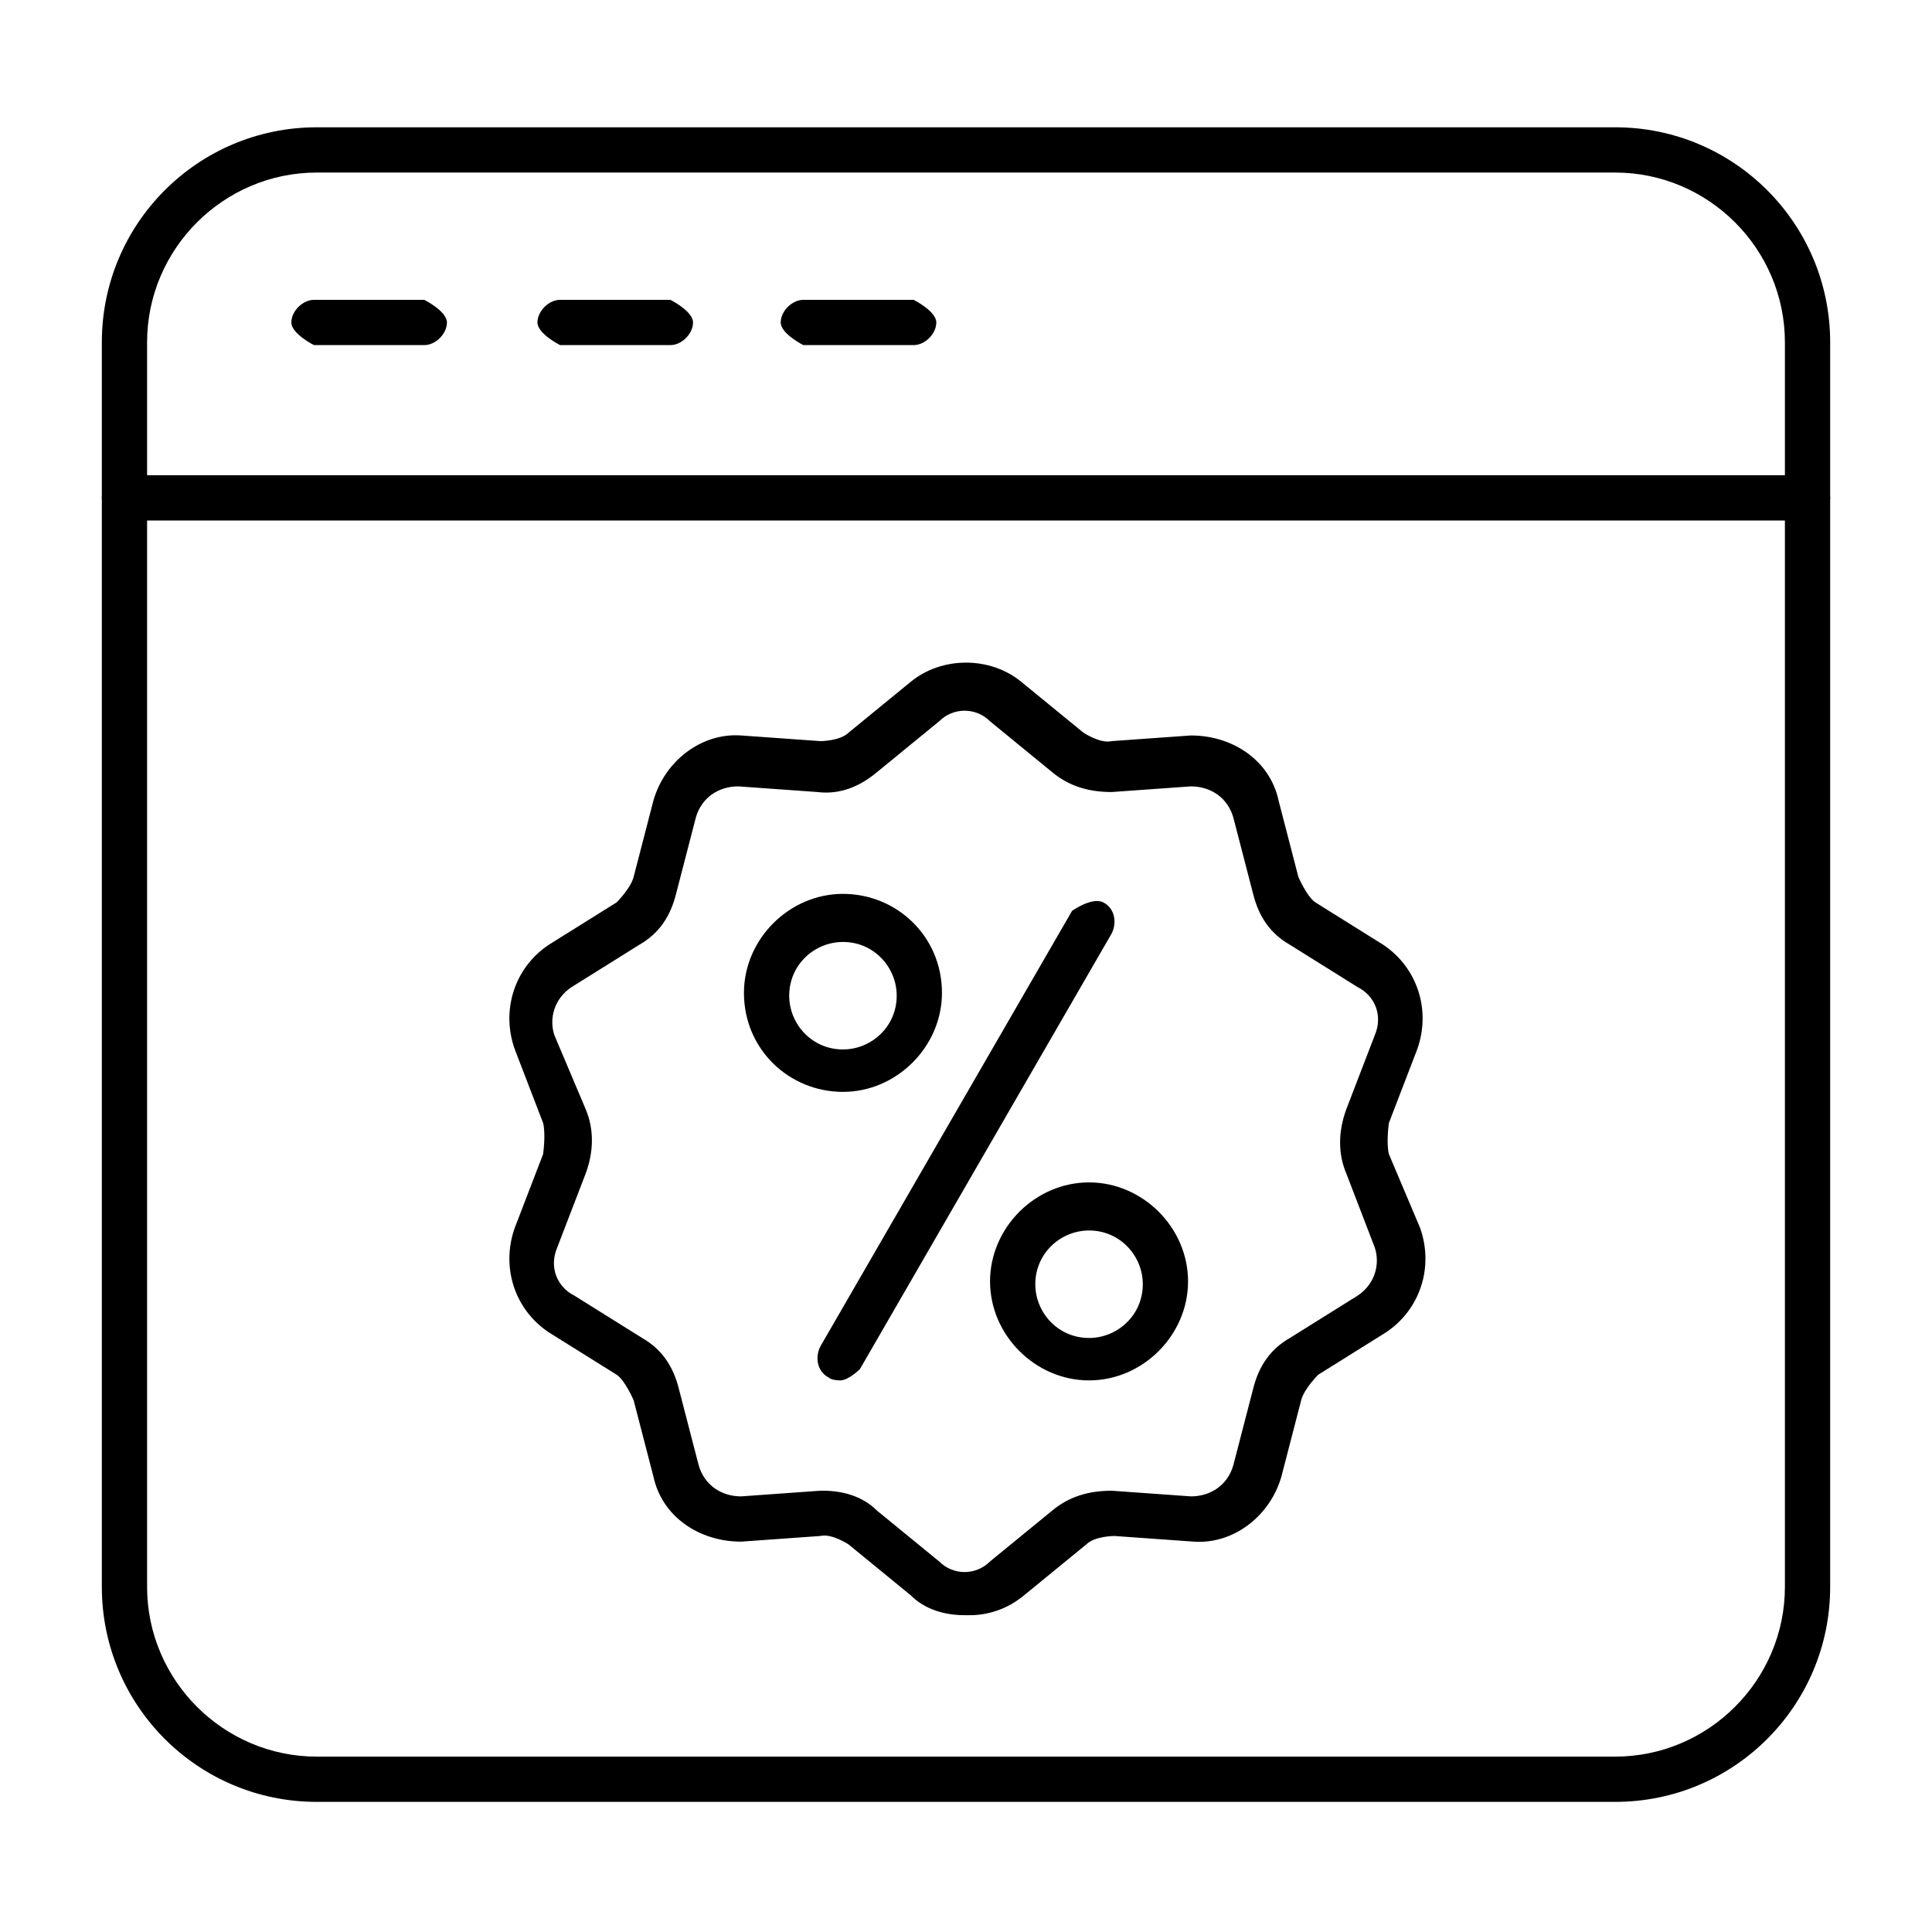
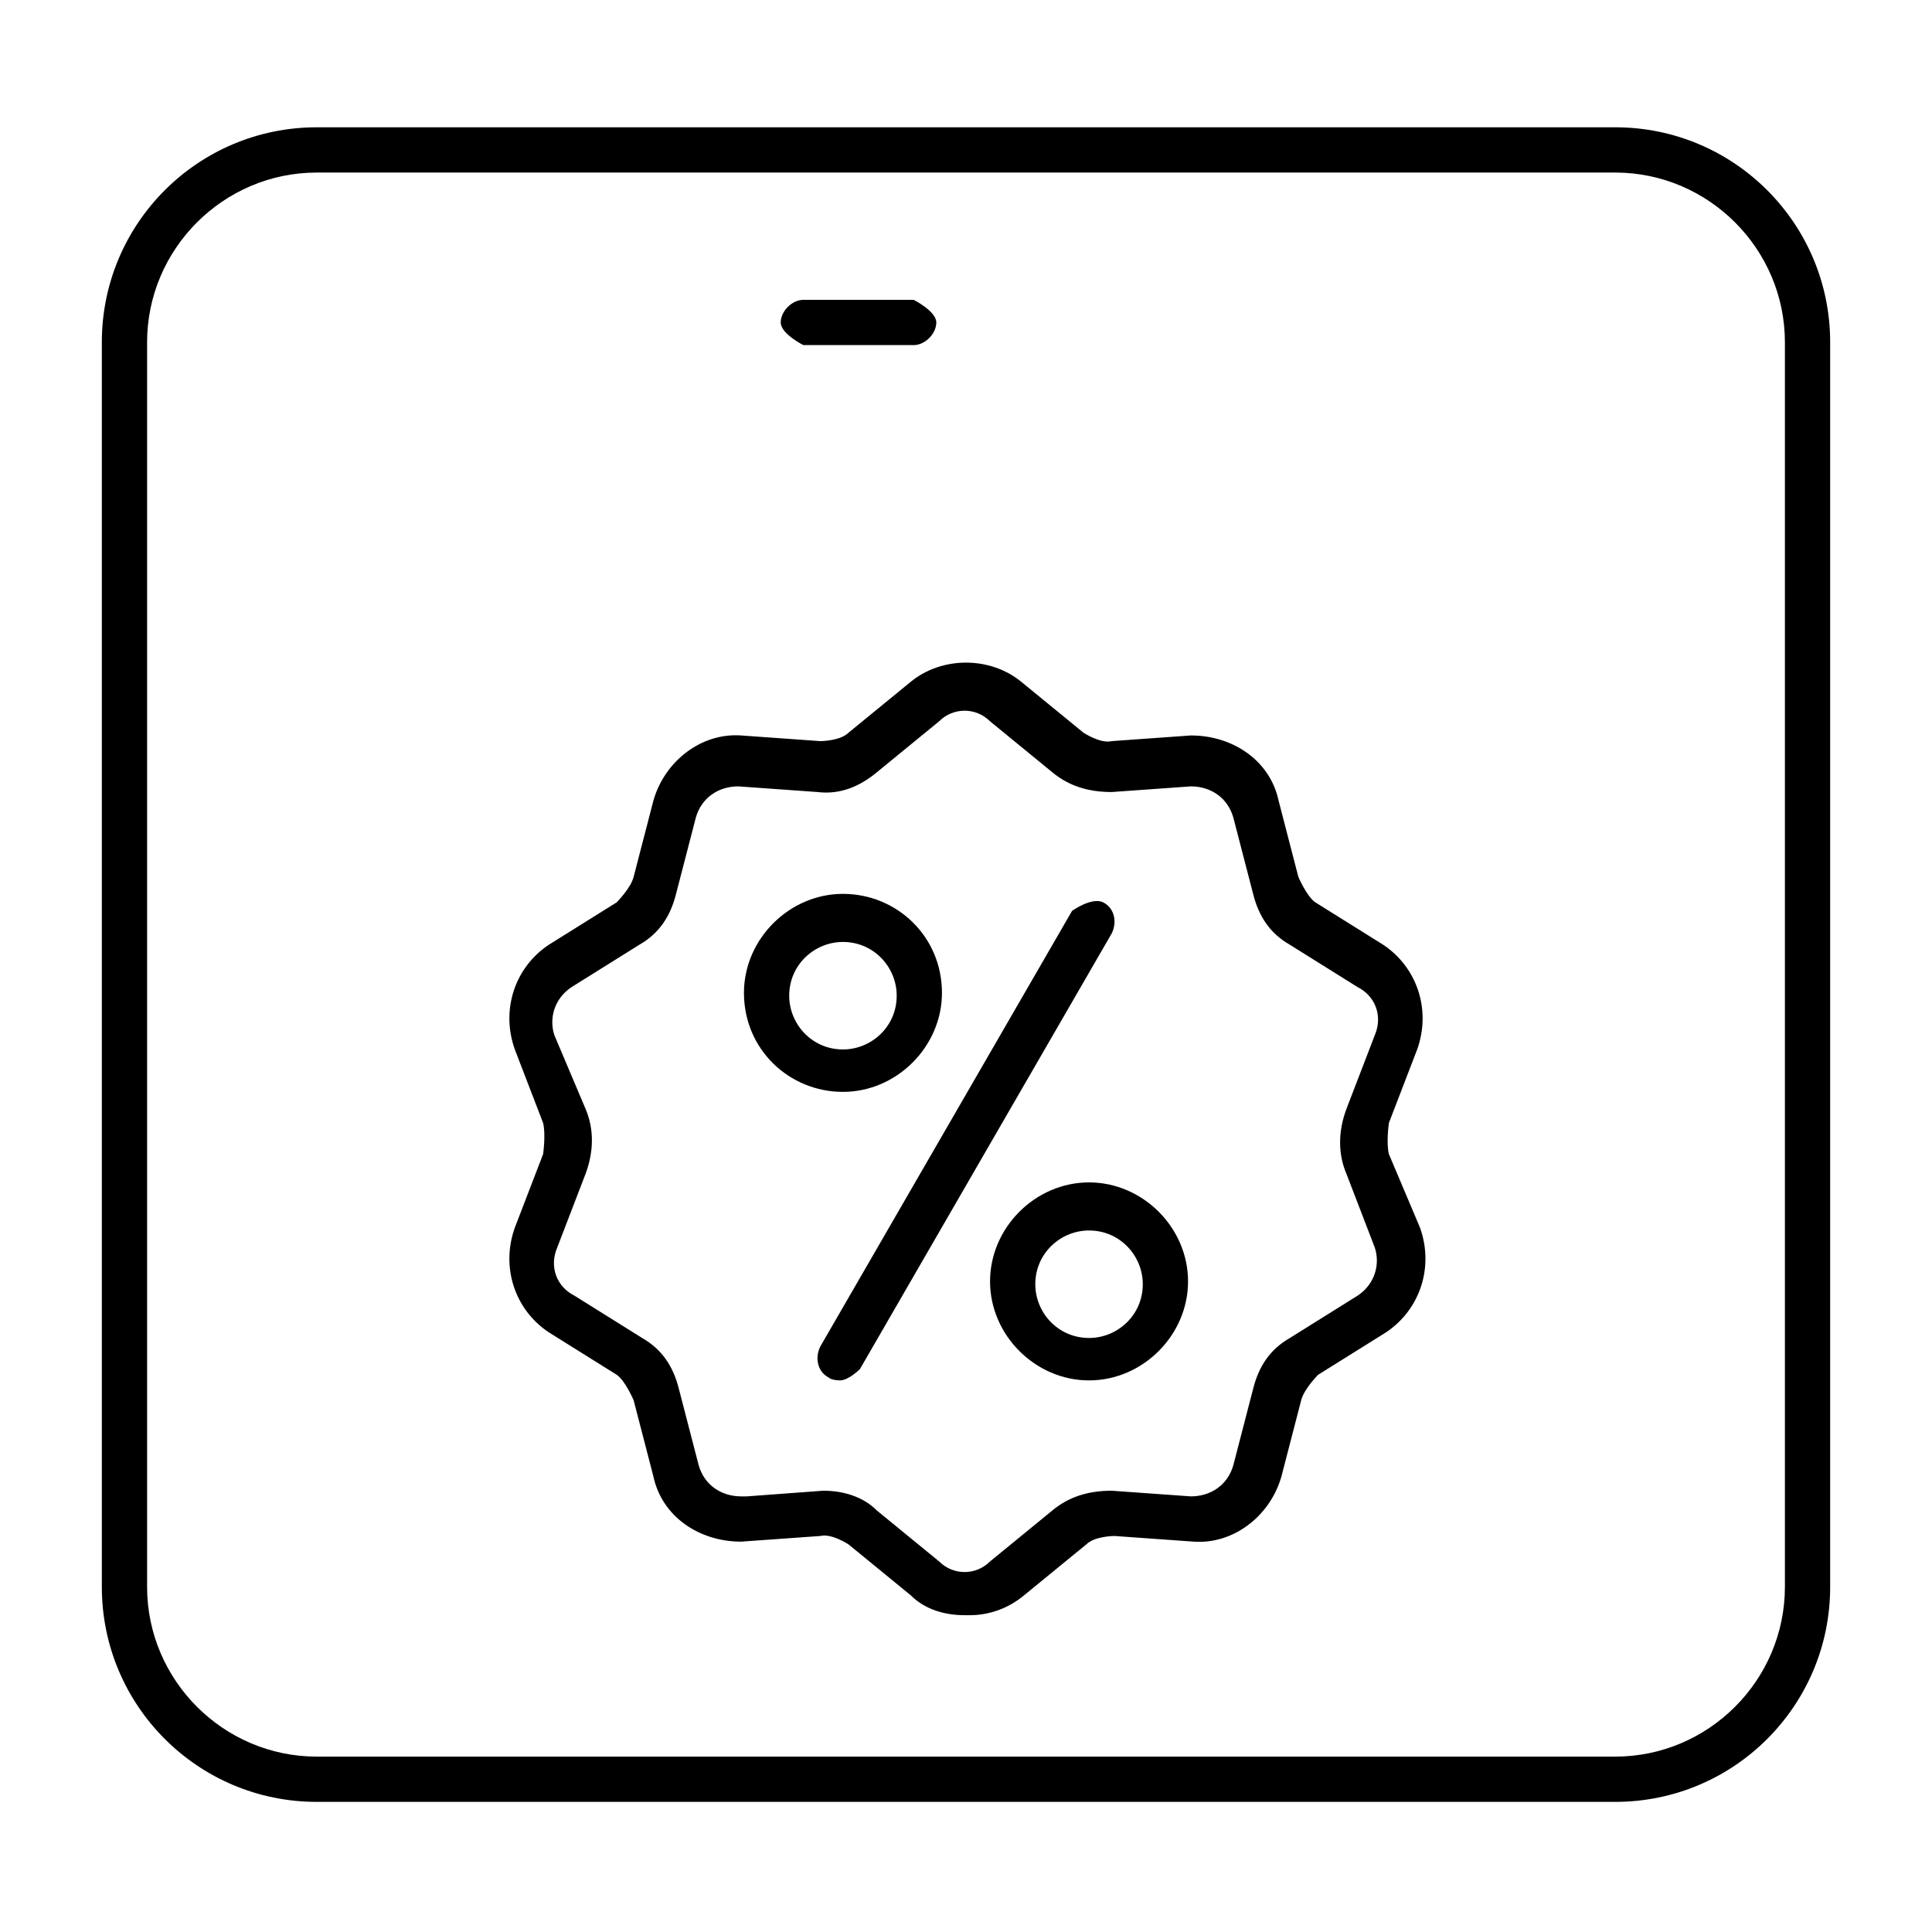
<svg xmlns="http://www.w3.org/2000/svg" id="_Слой_2" data-name="Слой 2" viewBox="0 0 6.83 6.83">
  <defs>
    <style> .cls-1 { fill: none; } .cls-2 { fill-rule: evenodd; } </style>
  </defs>
  <g id="_Слой_1-2" data-name="Слой 1">
    <g>
      <path class="cls-2" d="M1.12,.61c-.33,0-.6,.27-.6,.6V5.61c0,.33,.27,.6,.6,.6H5.71c.33,0,.6-.27,.6-.6V1.21c0-.33-.27-.6-.6-.6,0,0-4.59,0-4.59,0ZM5.71,6.37H1.12c-.42,0-.76-.34-.76-.76V1.21c0-.42,.34-.76,.76-.76H5.71c.42,0,.76,.34,.76,.76V5.61c0,.42-.34,.76-.76,.76Z" />
-       <path class="cls-2" d="M6.39,1.84H.44s-.08-.04-.08-.08c0-.04,.04-.08,.08-.08H6.39s.08,.04,.08,.08-.04,.08-.08,.08Z" />
-       <path class="cls-2" d="M1.5,1.22h-.39s-.08-.04-.08-.08c0-.04,.04-.08,.08-.08h.39s.08,.04,.08,.08c0,.04-.04,.08-.08,.08Z" />
-       <path class="cls-2" d="M2.37,1.22h-.39s-.08-.04-.08-.08c0-.04,.04-.08,.08-.08h.39s.08,.04,.08,.08-.04,.08-.08,.08Z" />
      <path class="cls-2" d="M3.23,1.22h-.39s-.08-.04-.08-.08c0-.04,.04-.08,.08-.08h.39s.08,.04,.08,.08c0,.04-.04,.08-.08,.08Z" />
-       <path class="cls-2" d="M2.91,5.27c.07,0,.14,.02,.19,.07l.22,.18c.05,.05,.13,.05,.18,0l.22-.18c.06-.05,.13-.07,.21-.07l.28,.02c.07,0,.13-.04,.15-.11l.07-.27c.02-.08,.06-.14,.13-.18l.24-.15c.06-.04,.08-.11,.06-.17l-.1-.26c-.03-.07-.03-.15,0-.23l.1-.26c.03-.07,0-.14-.06-.17l-.24-.15c-.07-.04-.11-.1-.13-.18l-.07-.27c-.02-.07-.08-.11-.15-.11l-.28,.02c-.08,0-.15-.02-.21-.07l-.22-.18c-.05-.05-.13-.05-.18,0l-.22,.18c-.06,.05-.13,.08-.21,.07l-.28-.02c-.07,0-.13,.04-.15,.11l-.07,.27c-.02,.08-.06,.14-.13,.18l-.24,.15c-.06,.04-.08,.11-.06,.17l.11,.26c.03,.07,.03,.15,0,.23l-.1,.26c-.03,.07,0,.14,.06,.17l.24,.15c.07,.04,.11,.1,.13,.18l.07,.27c.02,.07,.08,.11,.15,.11l.28-.02s.01,0,.02,0Zm.5,.44c-.07,0-.14-.02-.19-.07l-.22-.18s-.06-.04-.1-.03l-.28,.02c-.15,0-.28-.09-.31-.23l-.07-.27s-.03-.07-.06-.09l-.24-.15c-.12-.08-.17-.23-.12-.37l.1-.26s.01-.07,0-.11l-.1-.26c-.05-.14,0-.29,.12-.37l.24-.15s.05-.05,.06-.09l.07-.27c.04-.14,.17-.24,.31-.23l.28,.02s.07,0,.1-.03l.22-.18c.11-.09,.28-.09,.39,0h0l.22,.18s.06,.04,.1,.03l.28-.02c.15,0,.28,.09,.31,.23l.07,.27s.03,.07,.06,.09l.24,.15c.12,.08,.17,.23,.12,.37l-.1,.26s-.01,.07,0,.11l.11,.26c.05,.14,0,.29-.12,.37l-.24,.15s-.05,.05-.06,.09l-.07,.27c-.04,.14-.17,.24-.31,.23l-.28-.02s-.07,0-.1,.03l-.22,.18c-.06,.05-.13,.07-.19,.07Z" />
+       <path class="cls-2" d="M2.91,5.27c.07,0,.14,.02,.19,.07l.22,.18c.05,.05,.13,.05,.18,0l.22-.18c.06-.05,.13-.07,.21-.07l.28,.02c.07,0,.13-.04,.15-.11l.07-.27c.02-.08,.06-.14,.13-.18l.24-.15c.06-.04,.08-.11,.06-.17l-.1-.26c-.03-.07-.03-.15,0-.23l.1-.26c.03-.07,0-.14-.06-.17l-.24-.15c-.07-.04-.11-.1-.13-.18l-.07-.27c-.02-.07-.08-.11-.15-.11l-.28,.02c-.08,0-.15-.02-.21-.07l-.22-.18c-.05-.05-.13-.05-.18,0l-.22,.18c-.06,.05-.13,.08-.21,.07l-.28-.02c-.07,0-.13,.04-.15,.11l-.07,.27c-.02,.08-.06,.14-.13,.18l-.24,.15c-.06,.04-.08,.11-.06,.17l.11,.26c.03,.07,.03,.15,0,.23l-.1,.26c-.03,.07,0,.14,.06,.17l.24,.15c.07,.04,.11,.1,.13,.18l.07,.27c.02,.07,.08,.11,.15,.11s.01,0,.02,0Zm.5,.44c-.07,0-.14-.02-.19-.07l-.22-.18s-.06-.04-.1-.03l-.28,.02c-.15,0-.28-.09-.31-.23l-.07-.27s-.03-.07-.06-.09l-.24-.15c-.12-.08-.17-.23-.12-.37l.1-.26s.01-.07,0-.11l-.1-.26c-.05-.14,0-.29,.12-.37l.24-.15s.05-.05,.06-.09l.07-.27c.04-.14,.17-.24,.31-.23l.28,.02s.07,0,.1-.03l.22-.18c.11-.09,.28-.09,.39,0h0l.22,.18s.06,.04,.1,.03l.28-.02c.15,0,.28,.09,.31,.23l.07,.27s.03,.07,.06,.09l.24,.15c.12,.08,.17,.23,.12,.37l-.1,.26s-.01,.07,0,.11l.11,.26c.05,.14,0,.29-.12,.37l-.24,.15s-.05,.05-.06,.09l-.07,.27c-.04,.14-.17,.24-.31,.23l-.28-.02s-.07,0-.1,.03l-.22,.18c-.06,.05-.13,.07-.19,.07Z" />
      <path class="cls-2" d="M2.97,4.88s-.03,0-.04-.01c-.04-.02-.05-.07-.03-.11l.89-1.54s.07-.05,.11-.03c.04,.02,.05,.07,.03,.11l-.89,1.54s-.04,.04-.07,.04Z" />
      <path class="cls-2" d="M2.98,3.33c-.1,0-.19,.08-.19,.19,0,.1,.08,.19,.19,.19,.1,0,.19-.08,.19-.19,0-.1-.08-.19-.19-.19Zm0,.53c-.19,0-.35-.15-.35-.35,0-.19,.16-.35,.35-.35s.35,.15,.35,.35c0,.19-.16,.35-.35,.35Z" />
      <path class="cls-2" d="M3.85,4.35c-.1,0-.19,.08-.19,.19,0,.1,.08,.19,.19,.19,.1,0,.19-.08,.19-.19,0-.1-.08-.19-.19-.19Zm0,.53c-.19,0-.35-.16-.35-.35,0-.19,.16-.35,.35-.35,.19,0,.35,.16,.35,.35,0,.19-.16,.35-.35,.35Z" />
    </g>
-     <rect class="cls-1" width="6.83" height="6.83" />
  </g>
</svg>